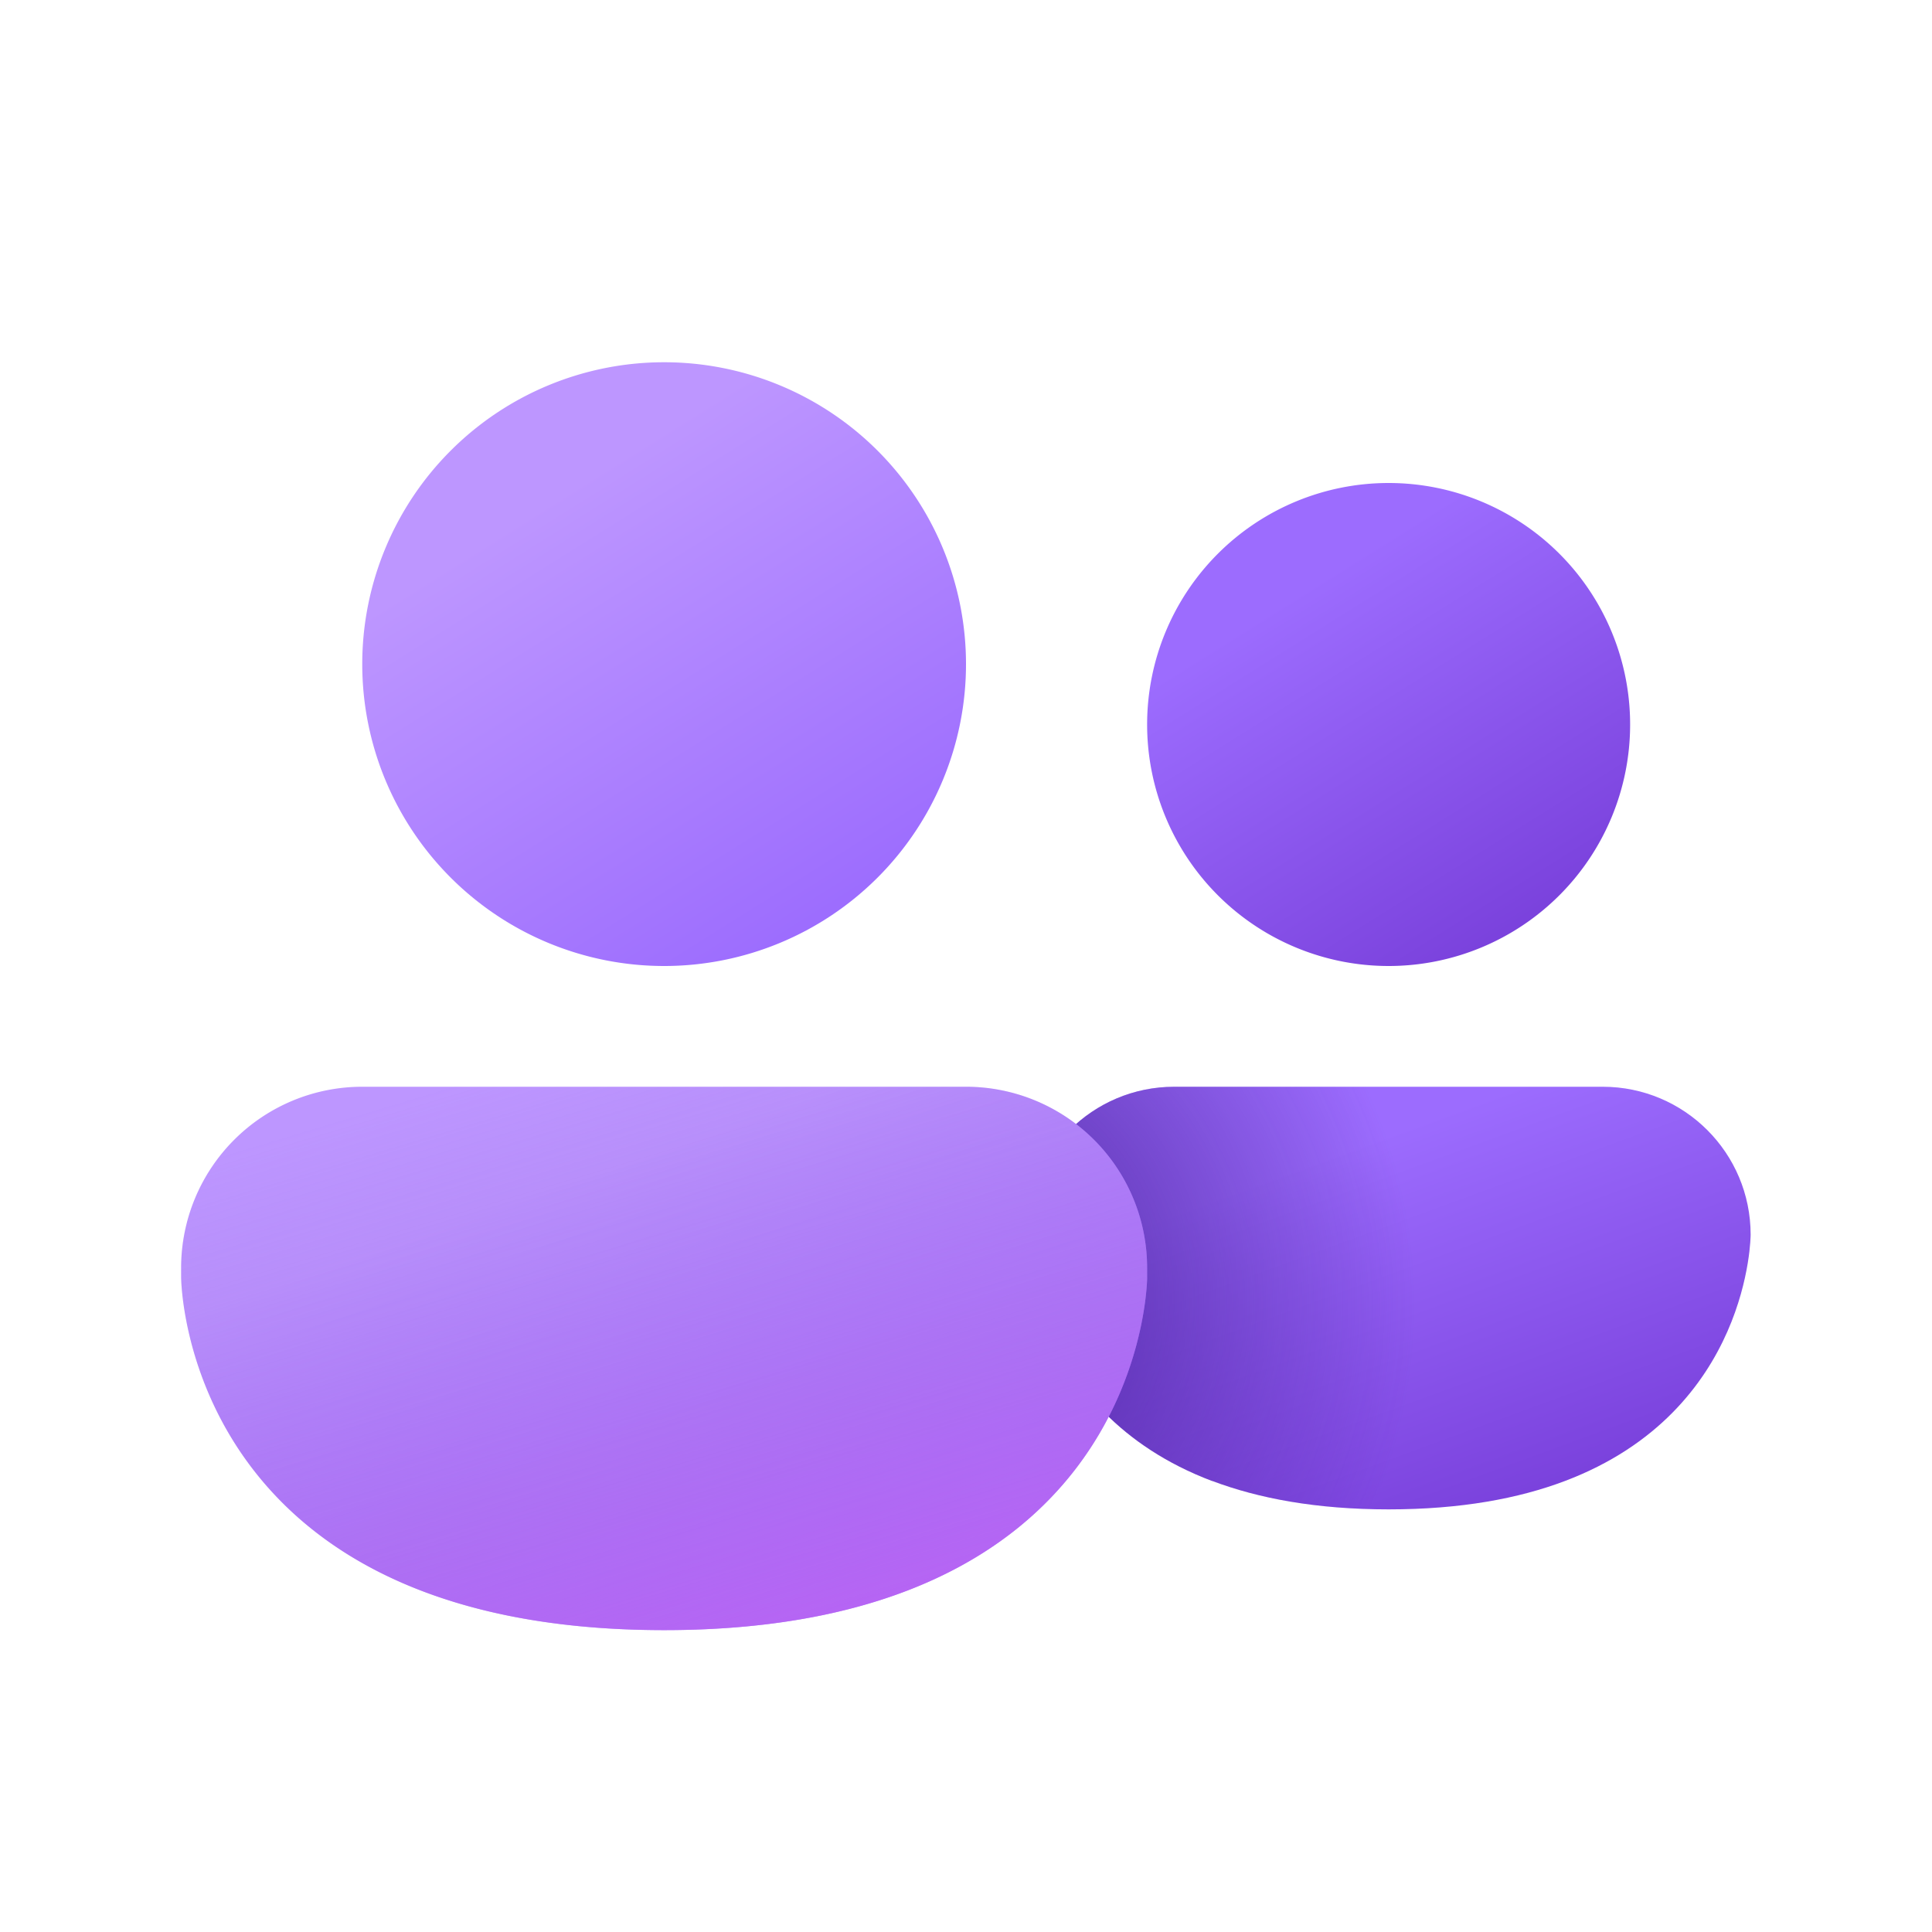
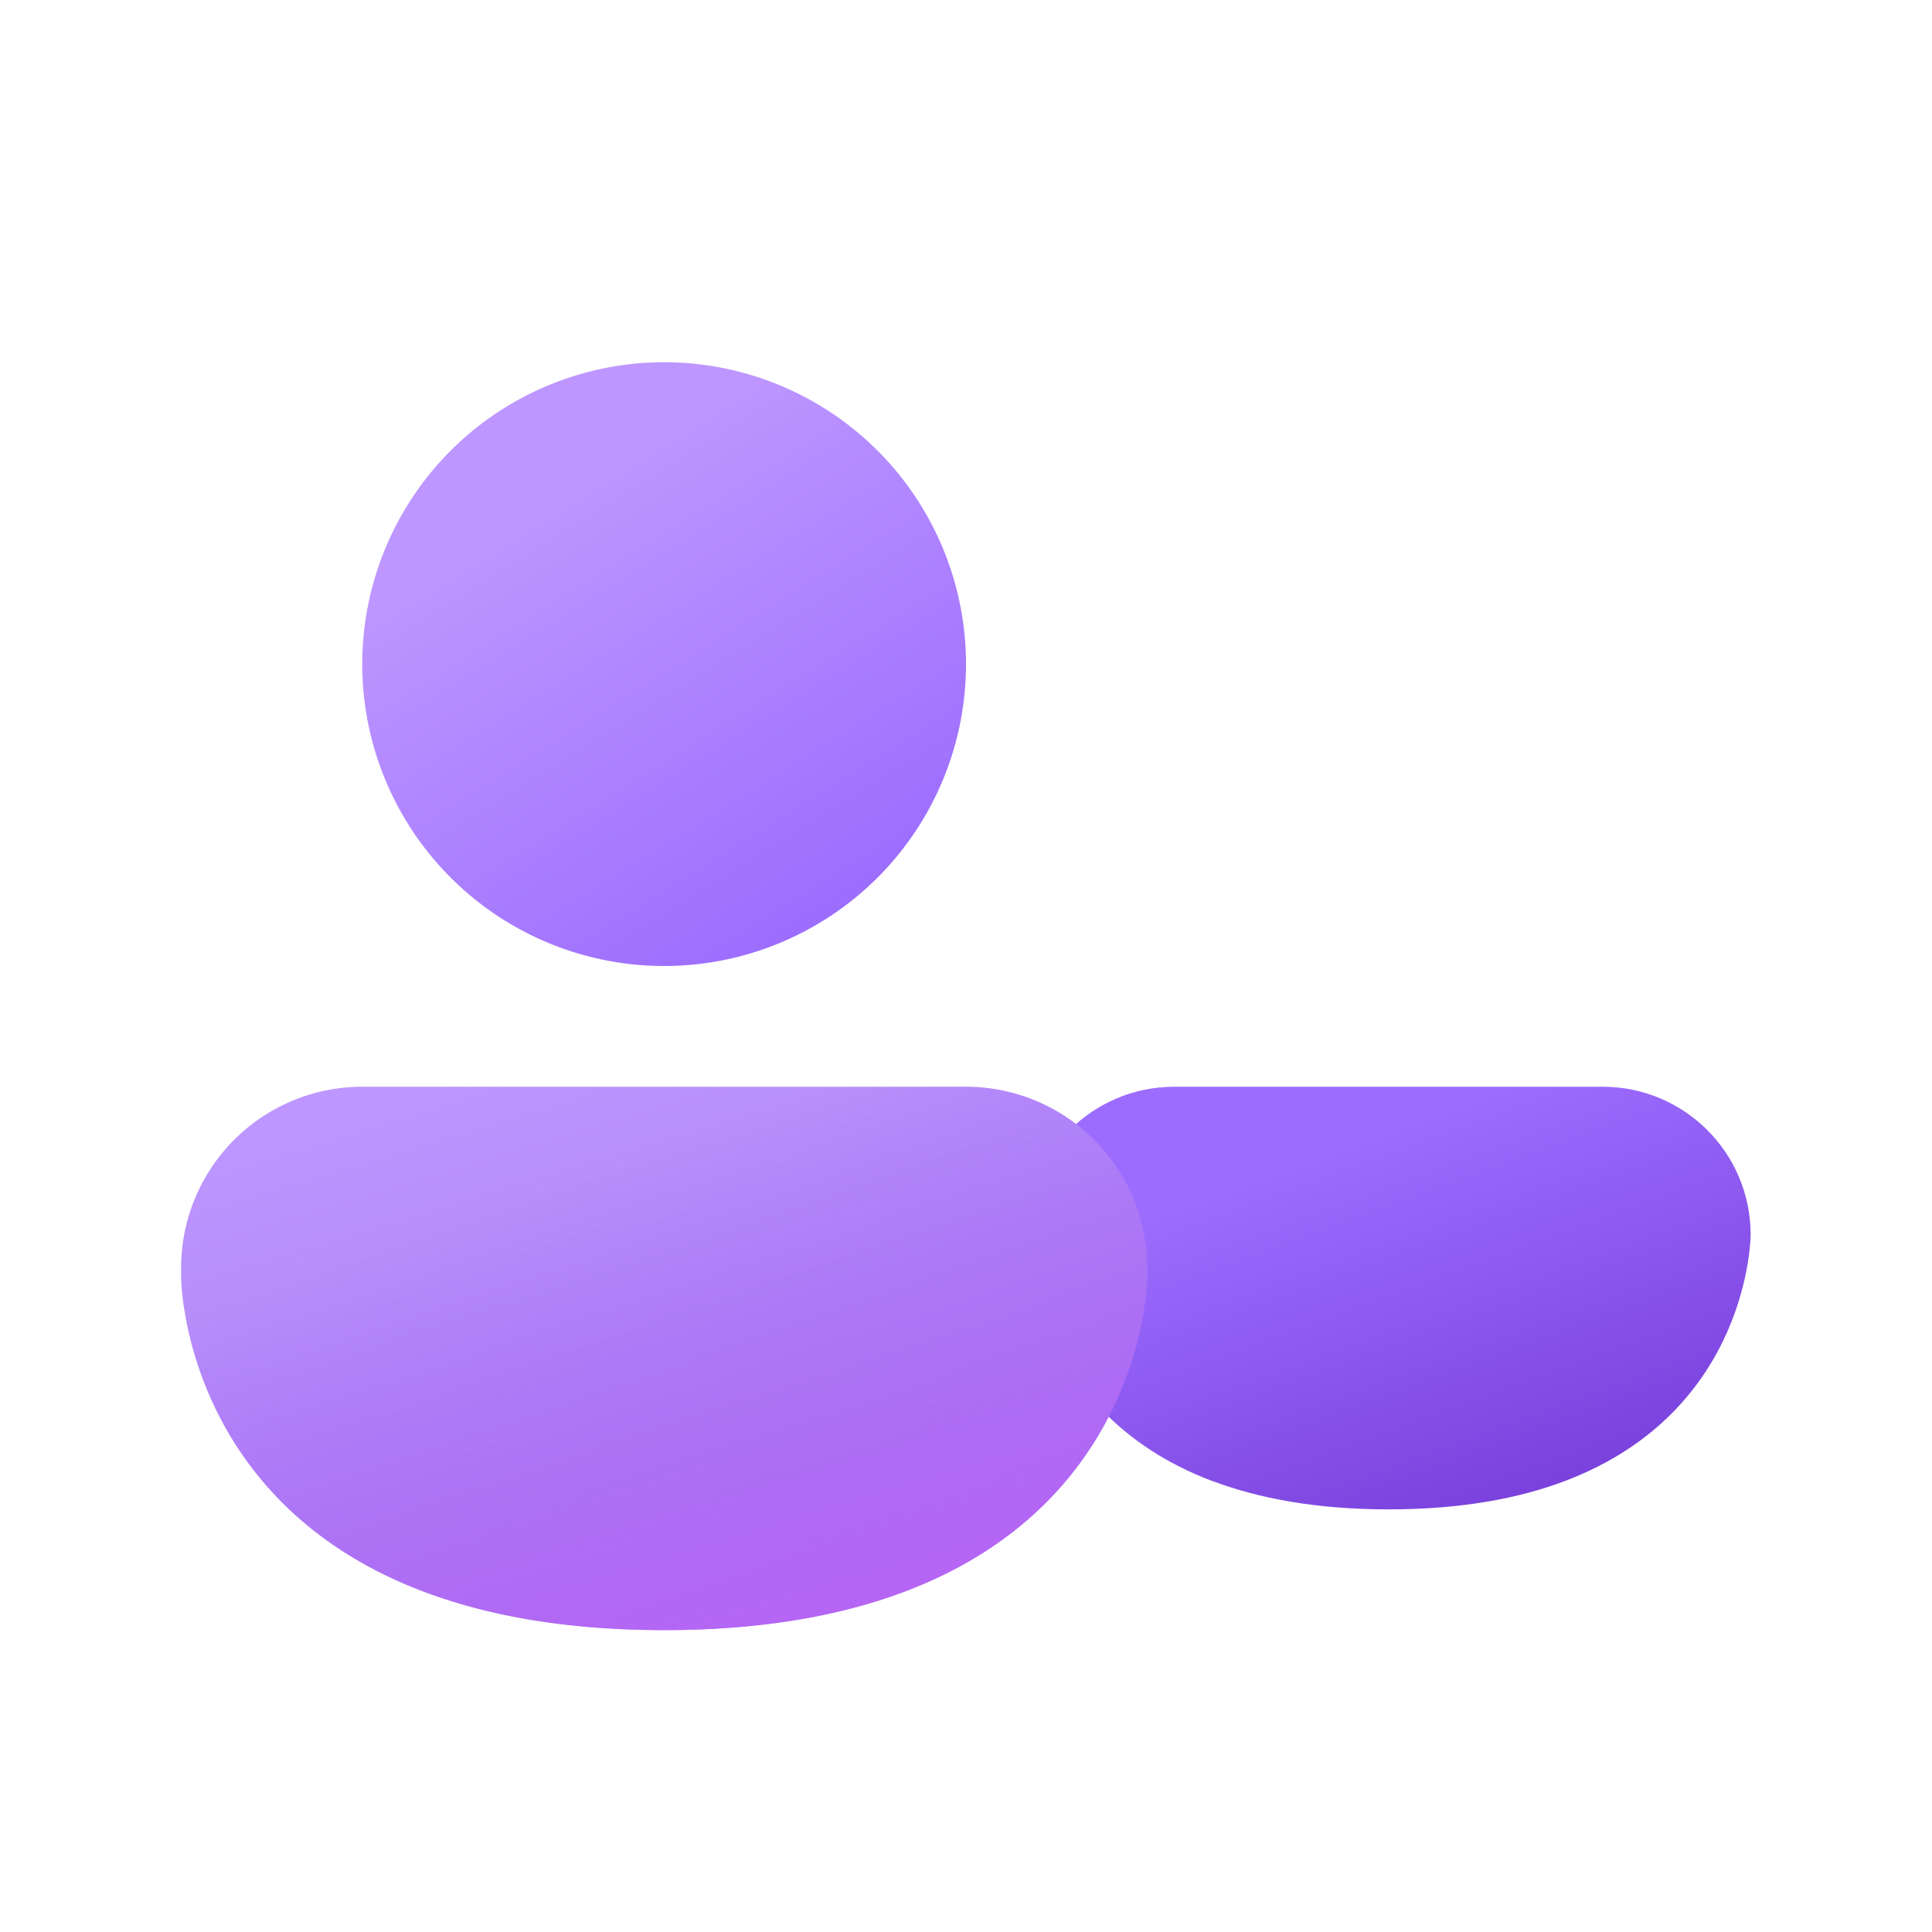
<svg xmlns="http://www.w3.org/2000/svg" width="50" height="50" viewBox="0 0 16 16">
-   <rect width="16" height="16" fill="none" />
  <g fill="none">
    <path fill="url(#SVGbtL6KbJN)" d="M10.038 12.264c.384.145.863.236 1.462.236c.598 0 1.077-.09 1.46-.235c1.538-.582 1.538-2.04 1.538-2.04c0-.677-.549-1.225-1.225-1.225H9.725C9.048 9 8.5 9.548 8.5 10.225c0 0 0 1.457 1.538 2.04" />
-     <path fill="url(#SVGfLCM7vmR)" fill-opacity="0.5" d="M10.038 12.264c.384.145.863.236 1.462.236c.598 0 1.077-.09 1.46-.235c1.538-.582 1.538-2.04 1.538-2.04c0-.677-.549-1.225-1.225-1.225H9.725C9.048 9 8.5 9.548 8.5 10.225c0 0 0 1.457 1.538 2.04" />
    <path fill="url(#SVG1EjTncoQ)" d="M9.5 10.5A1.5 1.5 0 0 0 8 9H3a1.5 1.5 0 0 0-1.5 1.5v.075s0 2.925 4 2.925c3.812 0 3.991-2.656 4-2.906z" />
    <path fill="url(#SVGIYikwdCD)" d="M9.5 10.5A1.5 1.5 0 0 0 8 9H3a1.5 1.5 0 0 0-1.5 1.5v.075s0 2.925 4 2.925c3.812 0 3.991-2.656 4-2.906z" />
-     <path fill="url(#SVGmOs90doI)" d="M11.5 8a2 2 0 1 0 0-4a2 2 0 0 0 0 4" />
    <path fill="url(#SVG2kBjB0tJ)" d="M8 5.5a2.5 2.5 0 1 1-5 0a2.5 2.5 0 0 1 5 0" />
    <defs>
      <linearGradient id="SVGbtL6KbJN" x1="9.926" x2="11.205" y1="9.465" y2="12.963" gradientUnits="userSpaceOnUse">
        <stop offset=".125" stop-color="#9c6cfe" />
        <stop offset="1" stop-color="#7a41dc" />
      </linearGradient>
      <linearGradient id="SVG1EjTncoQ" x1="3.402" x2="5" y1="9.598" y2="14.134" gradientUnits="userSpaceOnUse">
        <stop offset=".125" stop-color="#bd96ff" />
        <stop offset="1" stop-color="#9c6cfe" />
      </linearGradient>
      <linearGradient id="SVGIYikwdCD" x1="5.5" x2="7.75" y1="8.464" y2="15.939" gradientUnits="userSpaceOnUse">
        <stop stop-color="#885edb" stop-opacity="0" />
        <stop offset="1" stop-color="#e362f8" />
      </linearGradient>
      <linearGradient id="SVGmOs90doI" x1="10.451" x2="12.49" y1="4.532" y2="7.787" gradientUnits="userSpaceOnUse">
        <stop offset=".125" stop-color="#9c6cfe" />
        <stop offset="1" stop-color="#7a41dc" />
      </linearGradient>
      <linearGradient id="SVG2kBjB0tJ" x1="4.189" x2="6.737" y1="3.665" y2="7.734" gradientUnits="userSpaceOnUse">
        <stop offset=".125" stop-color="#bd96ff" />
        <stop offset="1" stop-color="#9c6cfe" />
      </linearGradient>
      <radialGradient id="SVGfLCM7vmR" cx="0" cy="0" r="1" gradientTransform="matrix(3.947 -.51 .529 4.09 7.74 10.75)" gradientUnits="userSpaceOnUse">
        <stop offset=".392" stop-color="#3b148a" />
        <stop offset="1" stop-color="#3b148a" stop-opacity="0" />
      </radialGradient>
    </defs>
  </g>
</svg>